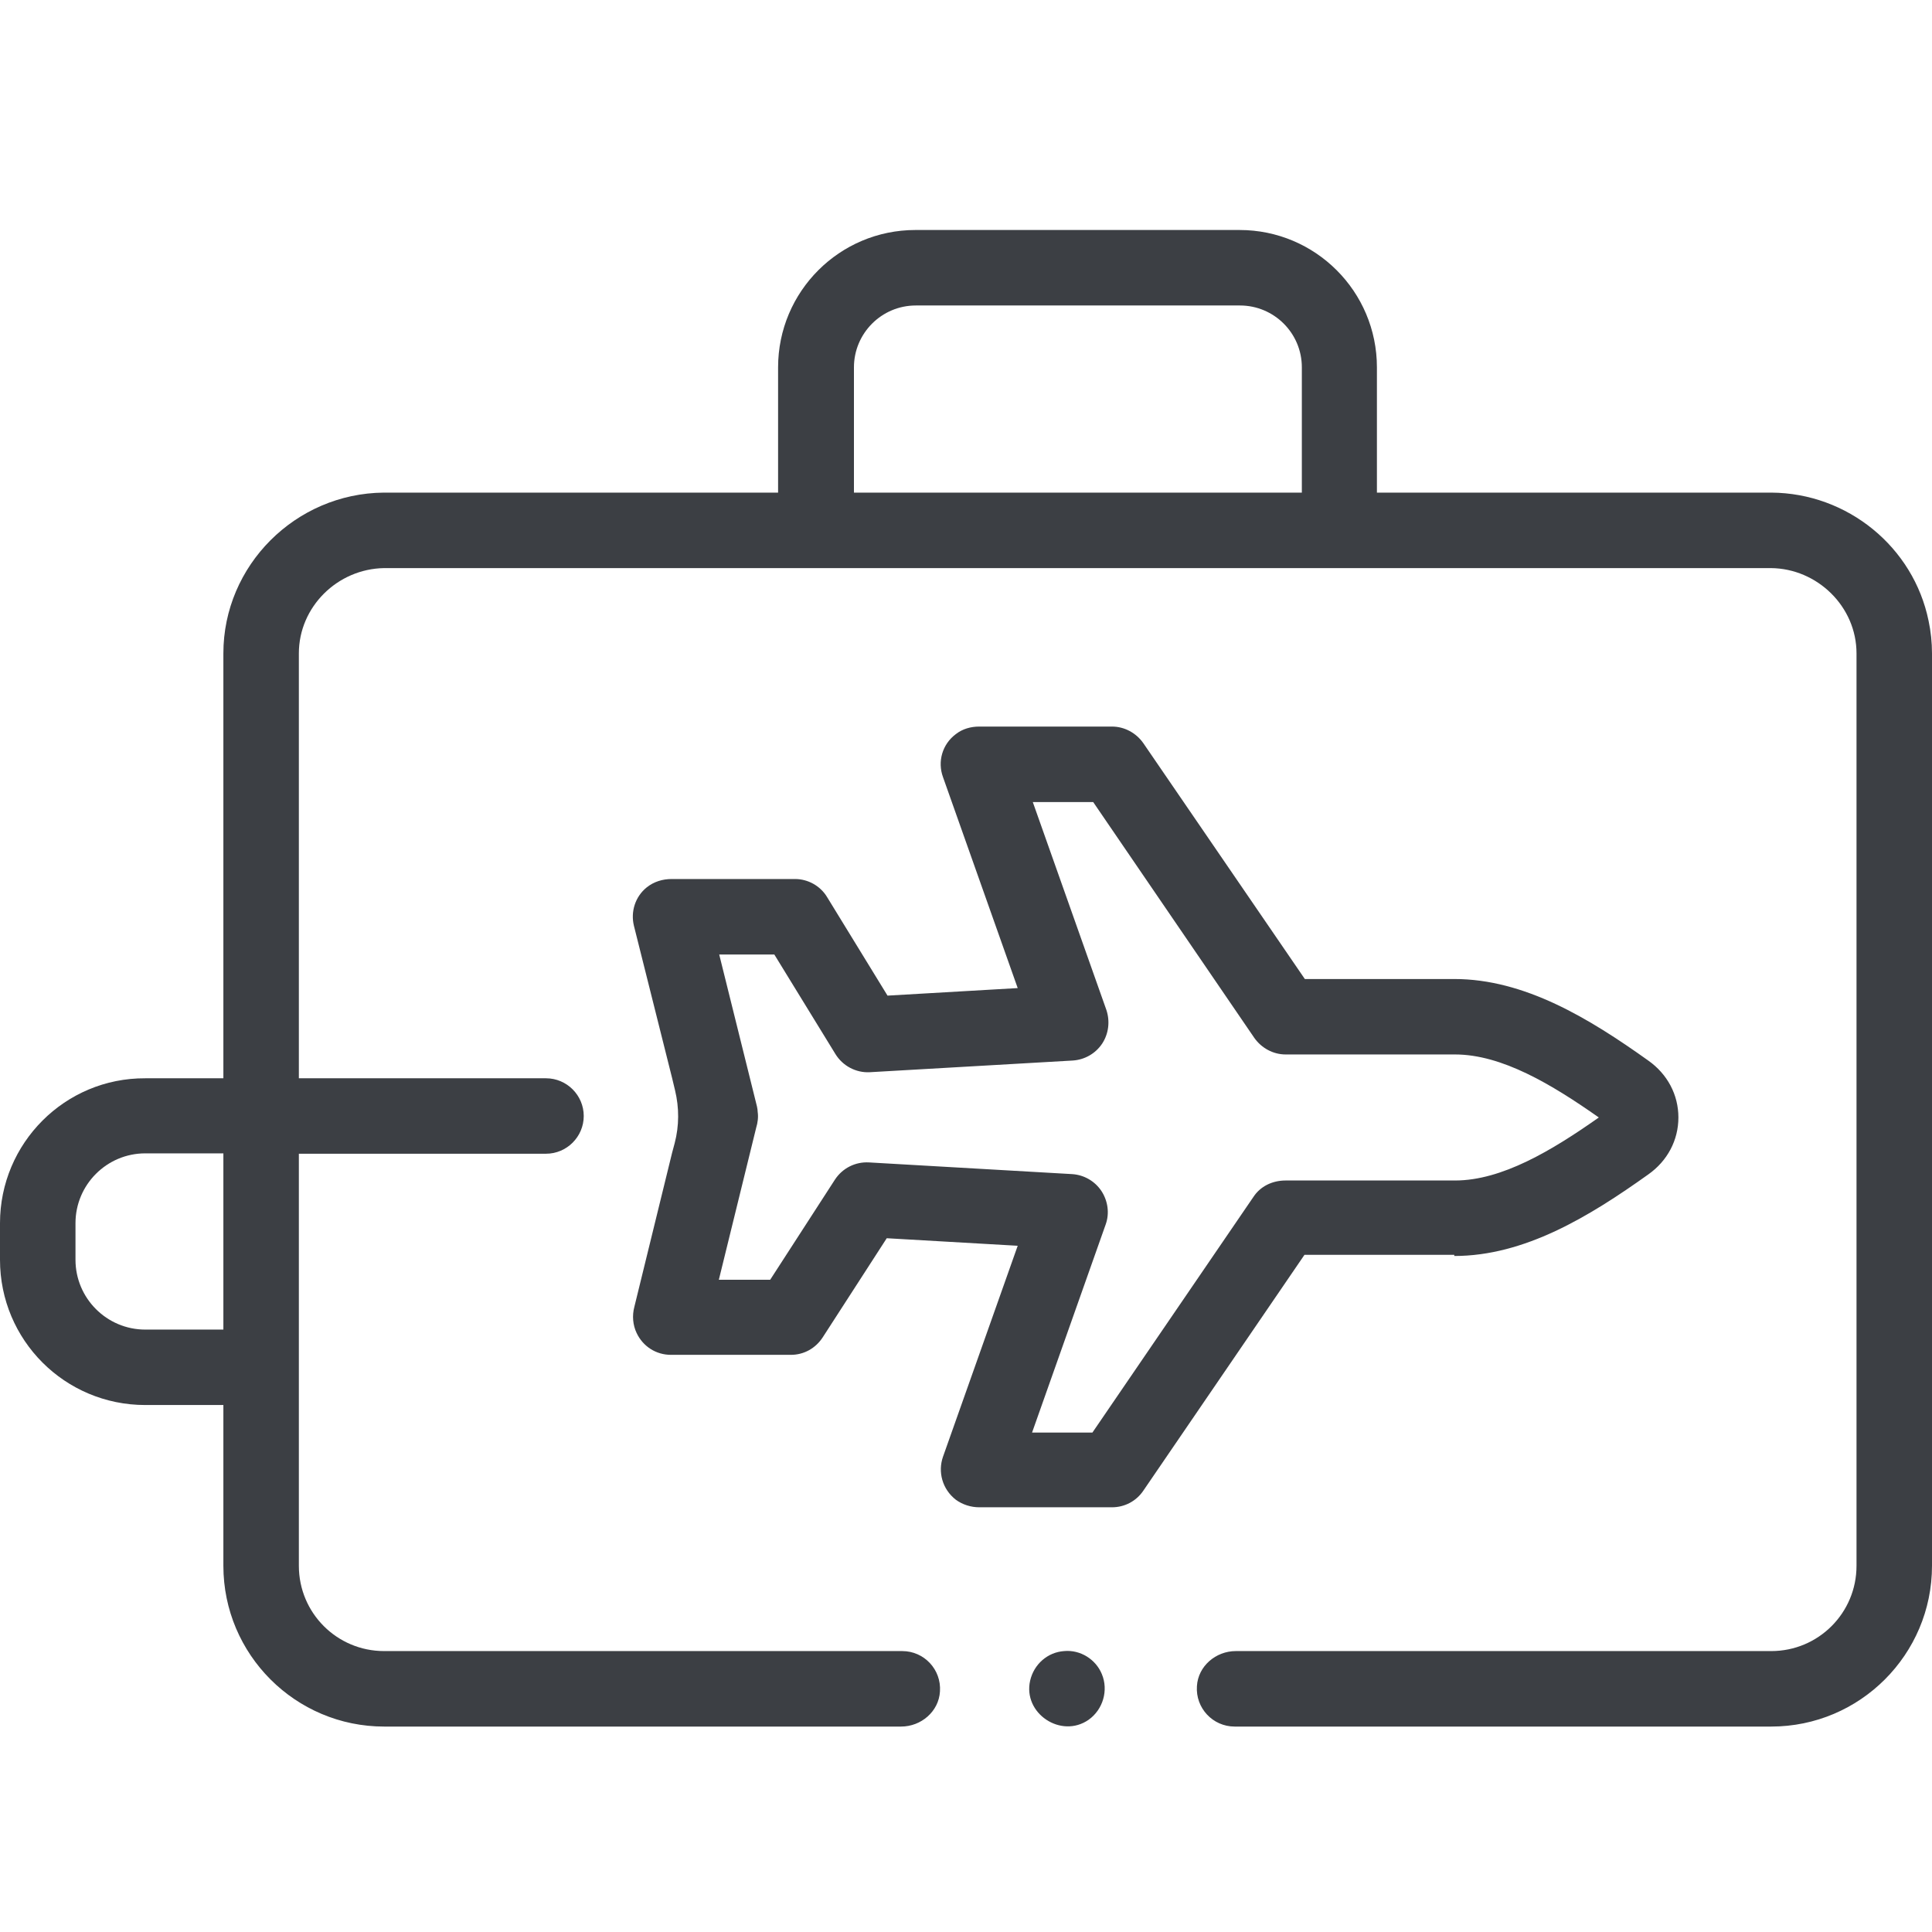
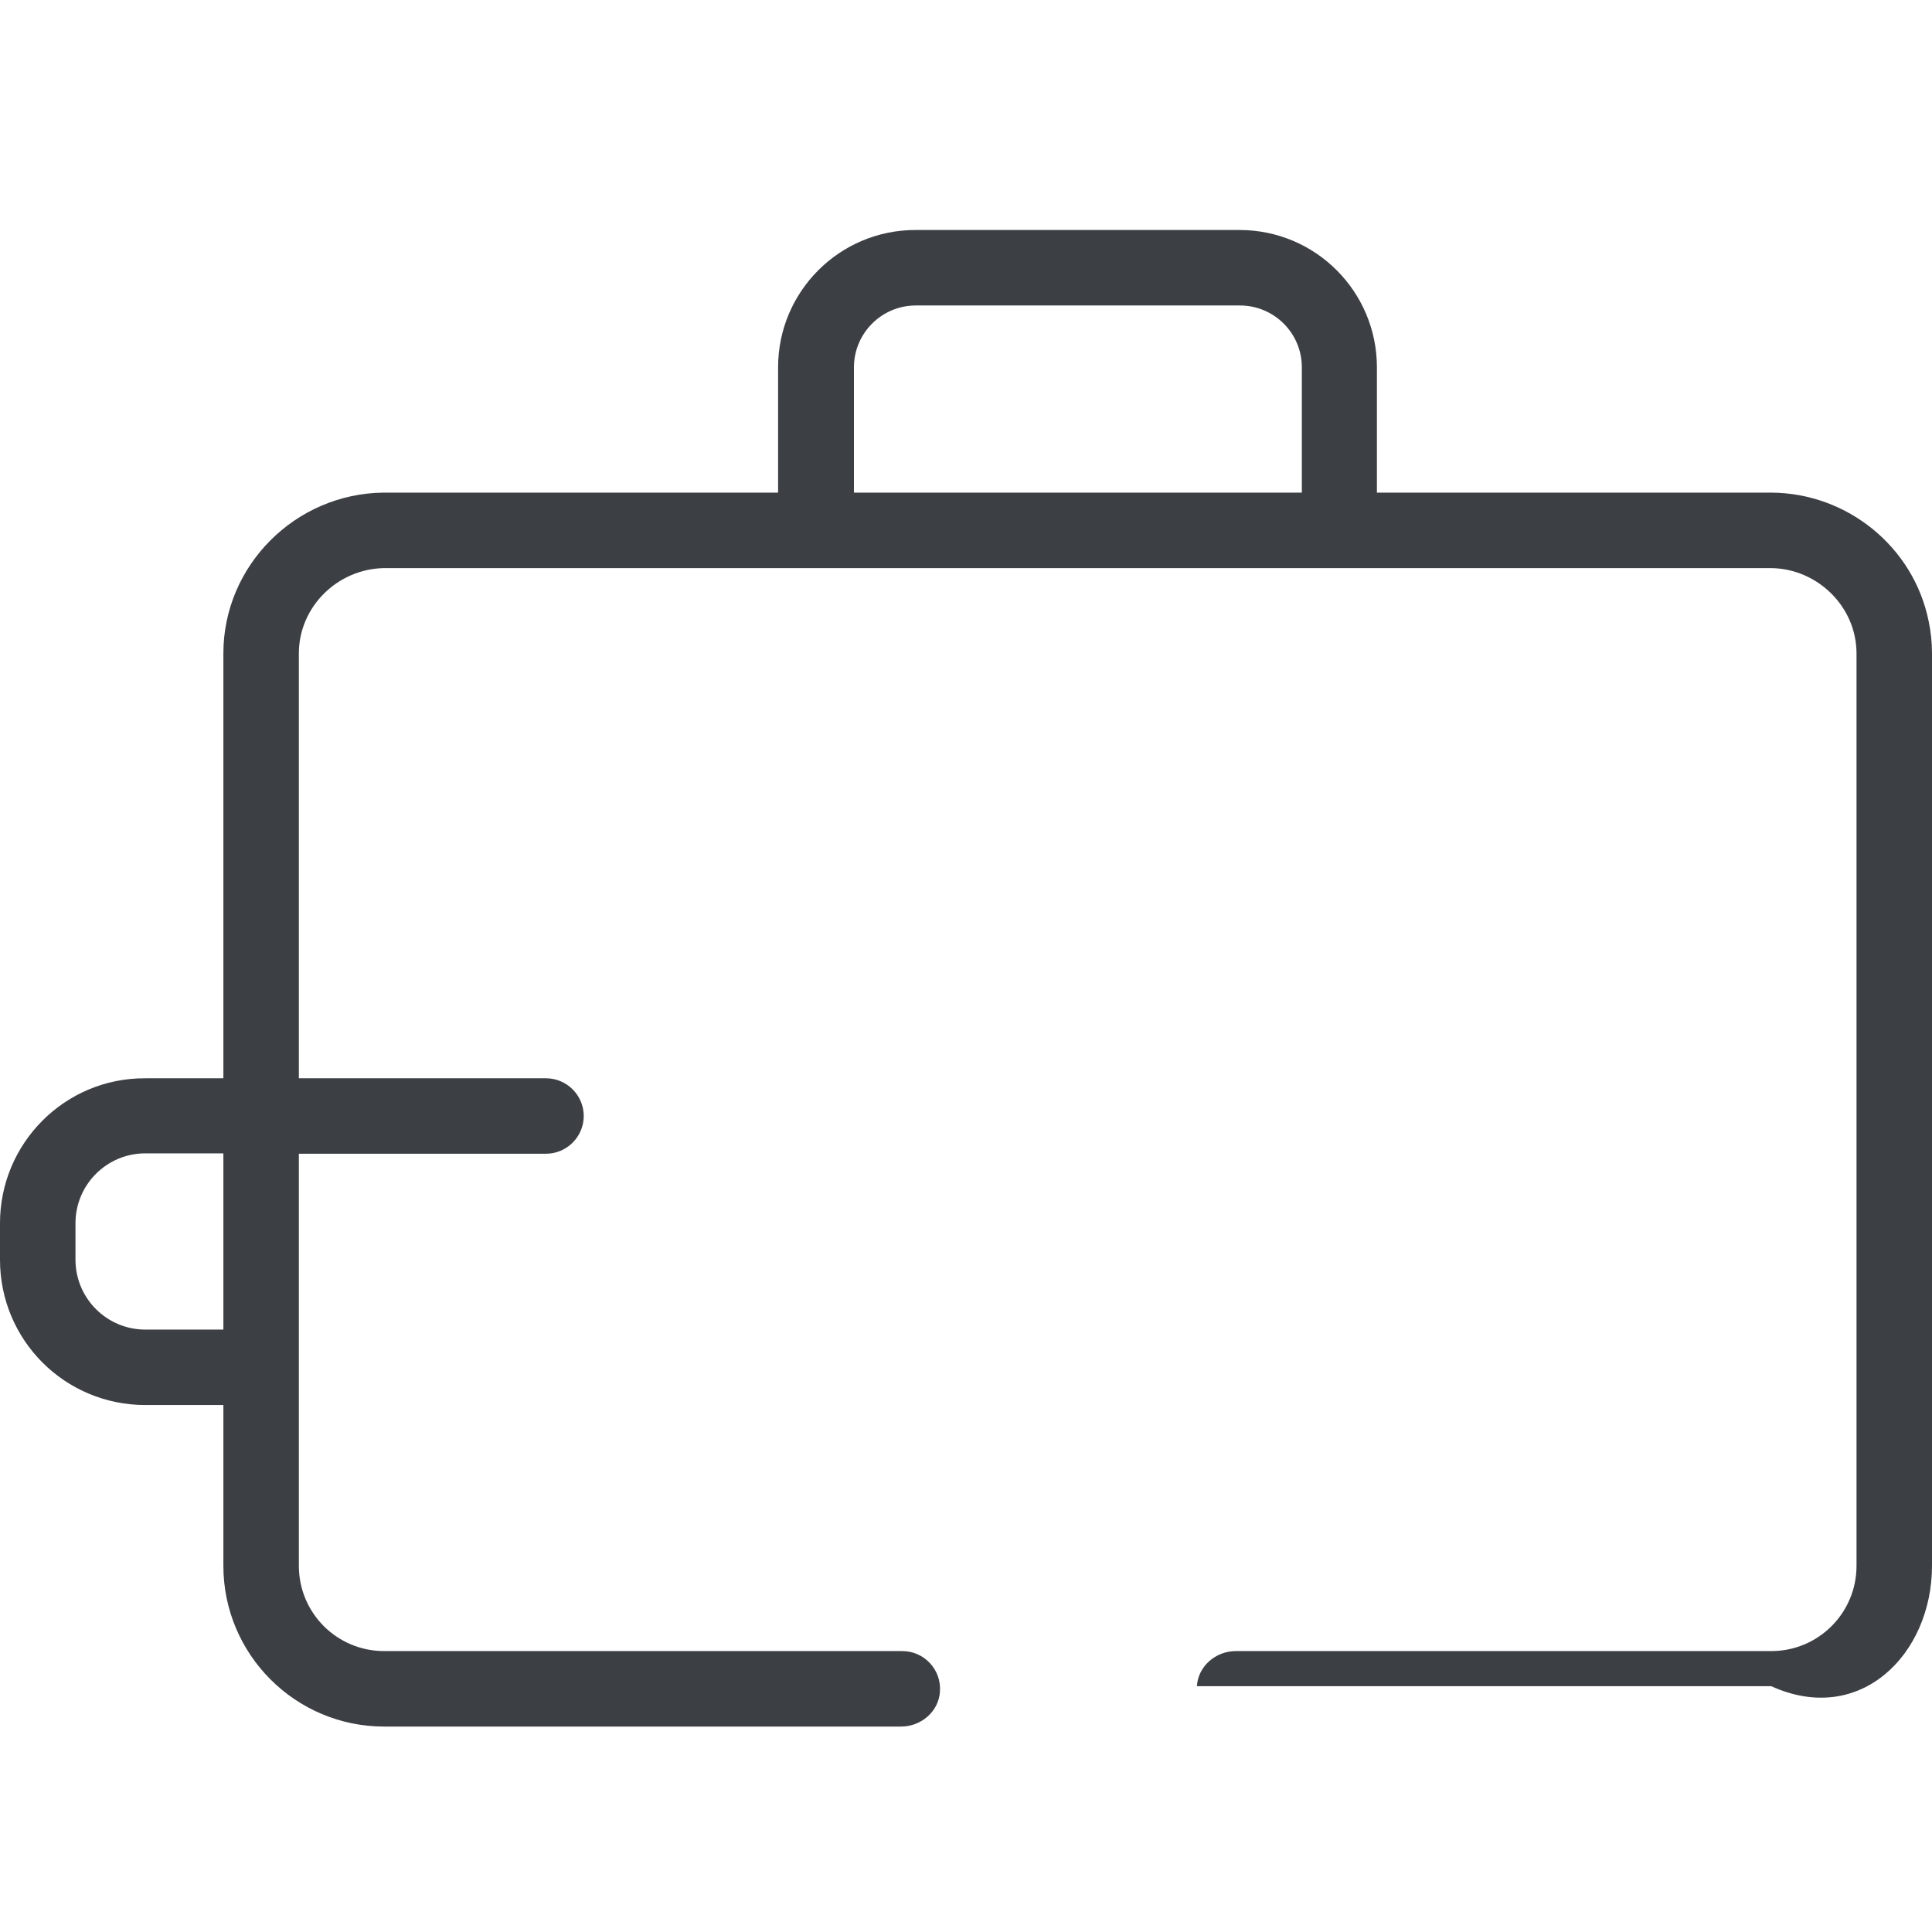
<svg xmlns="http://www.w3.org/2000/svg" width="42" height="42" viewBox="0 0 42 42" fill="none">
-   <path d="M23.953 36.393C23.822 36.073 23.486 35.86 23.133 35.893C22.772 35.918 22.477 36.18 22.395 36.533C22.23 37.246 23.067 37.804 23.666 37.386C23.978 37.164 24.101 36.746 23.953 36.393Z" fill="#3C3F44" />
-   <path d="M31.615 27.304C33.141 27.304 34.543 26.451 35.831 25.532C36.25 25.237 36.487 24.785 36.487 24.293C36.487 23.801 36.25 23.35 35.831 23.055C34.543 22.136 33.141 21.283 31.615 21.283H28.366L24.855 16.156C24.7 15.934 24.445 15.795 24.175 15.795H21.287C21.107 15.795 20.926 15.844 20.779 15.959C20.483 16.18 20.377 16.558 20.5 16.894L22.124 21.48L19.294 21.644L17.981 19.503C17.834 19.257 17.563 19.109 17.284 19.109H14.602C14.405 19.109 14.216 19.166 14.06 19.29C13.806 19.494 13.707 19.823 13.781 20.126L14.61 23.432L14.675 23.703C14.766 24.08 14.766 24.474 14.667 24.851L14.61 25.064L13.79 28.411C13.74 28.6 13.757 28.805 13.839 28.977C13.978 29.273 14.265 29.453 14.585 29.453H17.194C17.473 29.453 17.727 29.314 17.883 29.076L19.277 26.918L22.124 27.082L20.5 31.668C20.385 31.996 20.483 32.373 20.779 32.603C20.926 32.71 21.107 32.767 21.287 32.767H24.175C24.445 32.767 24.7 32.636 24.855 32.406L28.358 27.279H31.615V27.304ZM27.251 26.016L23.748 31.143H22.436L24.035 26.623C24.125 26.377 24.084 26.106 23.945 25.893C23.805 25.68 23.568 25.54 23.305 25.524L18.892 25.27C18.596 25.253 18.318 25.393 18.154 25.639L16.743 27.821H15.627L16.439 24.515C16.472 24.408 16.488 24.285 16.472 24.178C16.472 24.137 16.464 24.096 16.456 24.055L15.635 20.75H16.833L18.162 22.915C18.318 23.169 18.605 23.325 18.908 23.309L23.322 23.055C23.576 23.038 23.814 22.907 23.961 22.686C24.101 22.472 24.134 22.202 24.052 21.956L22.452 17.436H23.765L27.267 22.562C27.423 22.784 27.677 22.923 27.948 22.923H31.631C32.648 22.923 33.731 23.572 34.757 24.293C33.731 25.015 32.648 25.663 31.631 25.663H27.948C27.653 25.663 27.398 25.794 27.251 26.016Z" fill="#3C3F44" />
-   <path d="M41.926 13.498C41.598 11.891 40.163 10.718 38.505 10.709H29.933V7.986C29.933 6.337 28.596 5 26.947 5H19.901C18.252 5 16.915 6.337 16.915 7.986V10.709H8.351H8.343C6.423 10.726 4.856 12.293 4.856 14.204V23.441H3.158C1.411 23.432 0 24.852 0 26.591V27.386C0 29.134 1.411 30.544 3.158 30.544H4.856V34.039C4.856 35.967 6.423 37.534 8.351 37.534H19.589C20.024 37.534 20.409 37.206 20.434 36.771C20.467 36.295 20.09 35.893 19.614 35.893H8.351C7.325 35.893 6.497 35.065 6.497 34.039V25.081H11.87C12.321 25.081 12.69 24.712 12.69 24.261C12.69 23.81 12.321 23.441 11.87 23.441H6.497V14.204C6.497 13.195 7.334 12.366 8.351 12.35H38.497C39.506 12.358 40.359 13.187 40.359 14.204V34.039C40.359 35.065 39.531 35.893 38.505 35.893H26.865C26.43 35.893 26.045 36.221 26.02 36.656C25.988 37.132 26.365 37.534 26.841 37.534H38.505C40.433 37.534 42 35.967 42 34.039V14.204C42 13.966 41.975 13.728 41.926 13.498ZM4.856 28.904H3.158C2.321 28.904 1.641 28.223 1.641 27.386V26.591C1.641 25.754 2.321 25.073 3.158 25.073H4.856V28.904ZM18.564 10.709V7.986C18.564 7.248 19.163 6.641 19.909 6.641H26.956C27.694 6.641 28.301 7.239 28.301 7.986V10.709H18.564Z" fill="#3C3F44" />
+   <path d="M41.926 13.498C41.598 11.891 40.163 10.718 38.505 10.709H29.933V7.986C29.933 6.337 28.596 5 26.947 5H19.901C18.252 5 16.915 6.337 16.915 7.986V10.709H8.351H8.343C6.423 10.726 4.856 12.293 4.856 14.204V23.441H3.158C1.411 23.432 0 24.852 0 26.591V27.386C0 29.134 1.411 30.544 3.158 30.544H4.856V34.039C4.856 35.967 6.423 37.534 8.351 37.534H19.589C20.024 37.534 20.409 37.206 20.434 36.771C20.467 36.295 20.09 35.893 19.614 35.893H8.351C7.325 35.893 6.497 35.065 6.497 34.039V25.081H11.87C12.321 25.081 12.69 24.712 12.69 24.261C12.69 23.81 12.321 23.441 11.87 23.441H6.497V14.204C6.497 13.195 7.334 12.366 8.351 12.35H38.497C39.506 12.358 40.359 13.187 40.359 14.204V34.039C40.359 35.065 39.531 35.893 38.505 35.893H26.865C26.43 35.893 26.045 36.221 26.02 36.656H38.505C40.433 37.534 42 35.967 42 34.039V14.204C42 13.966 41.975 13.728 41.926 13.498ZM4.856 28.904H3.158C2.321 28.904 1.641 28.223 1.641 27.386V26.591C1.641 25.754 2.321 25.073 3.158 25.073H4.856V28.904ZM18.564 10.709V7.986C18.564 7.248 19.163 6.641 19.909 6.641H26.956C27.694 6.641 28.301 7.239 28.301 7.986V10.709H18.564Z" fill="#3C3F44" />
</svg>